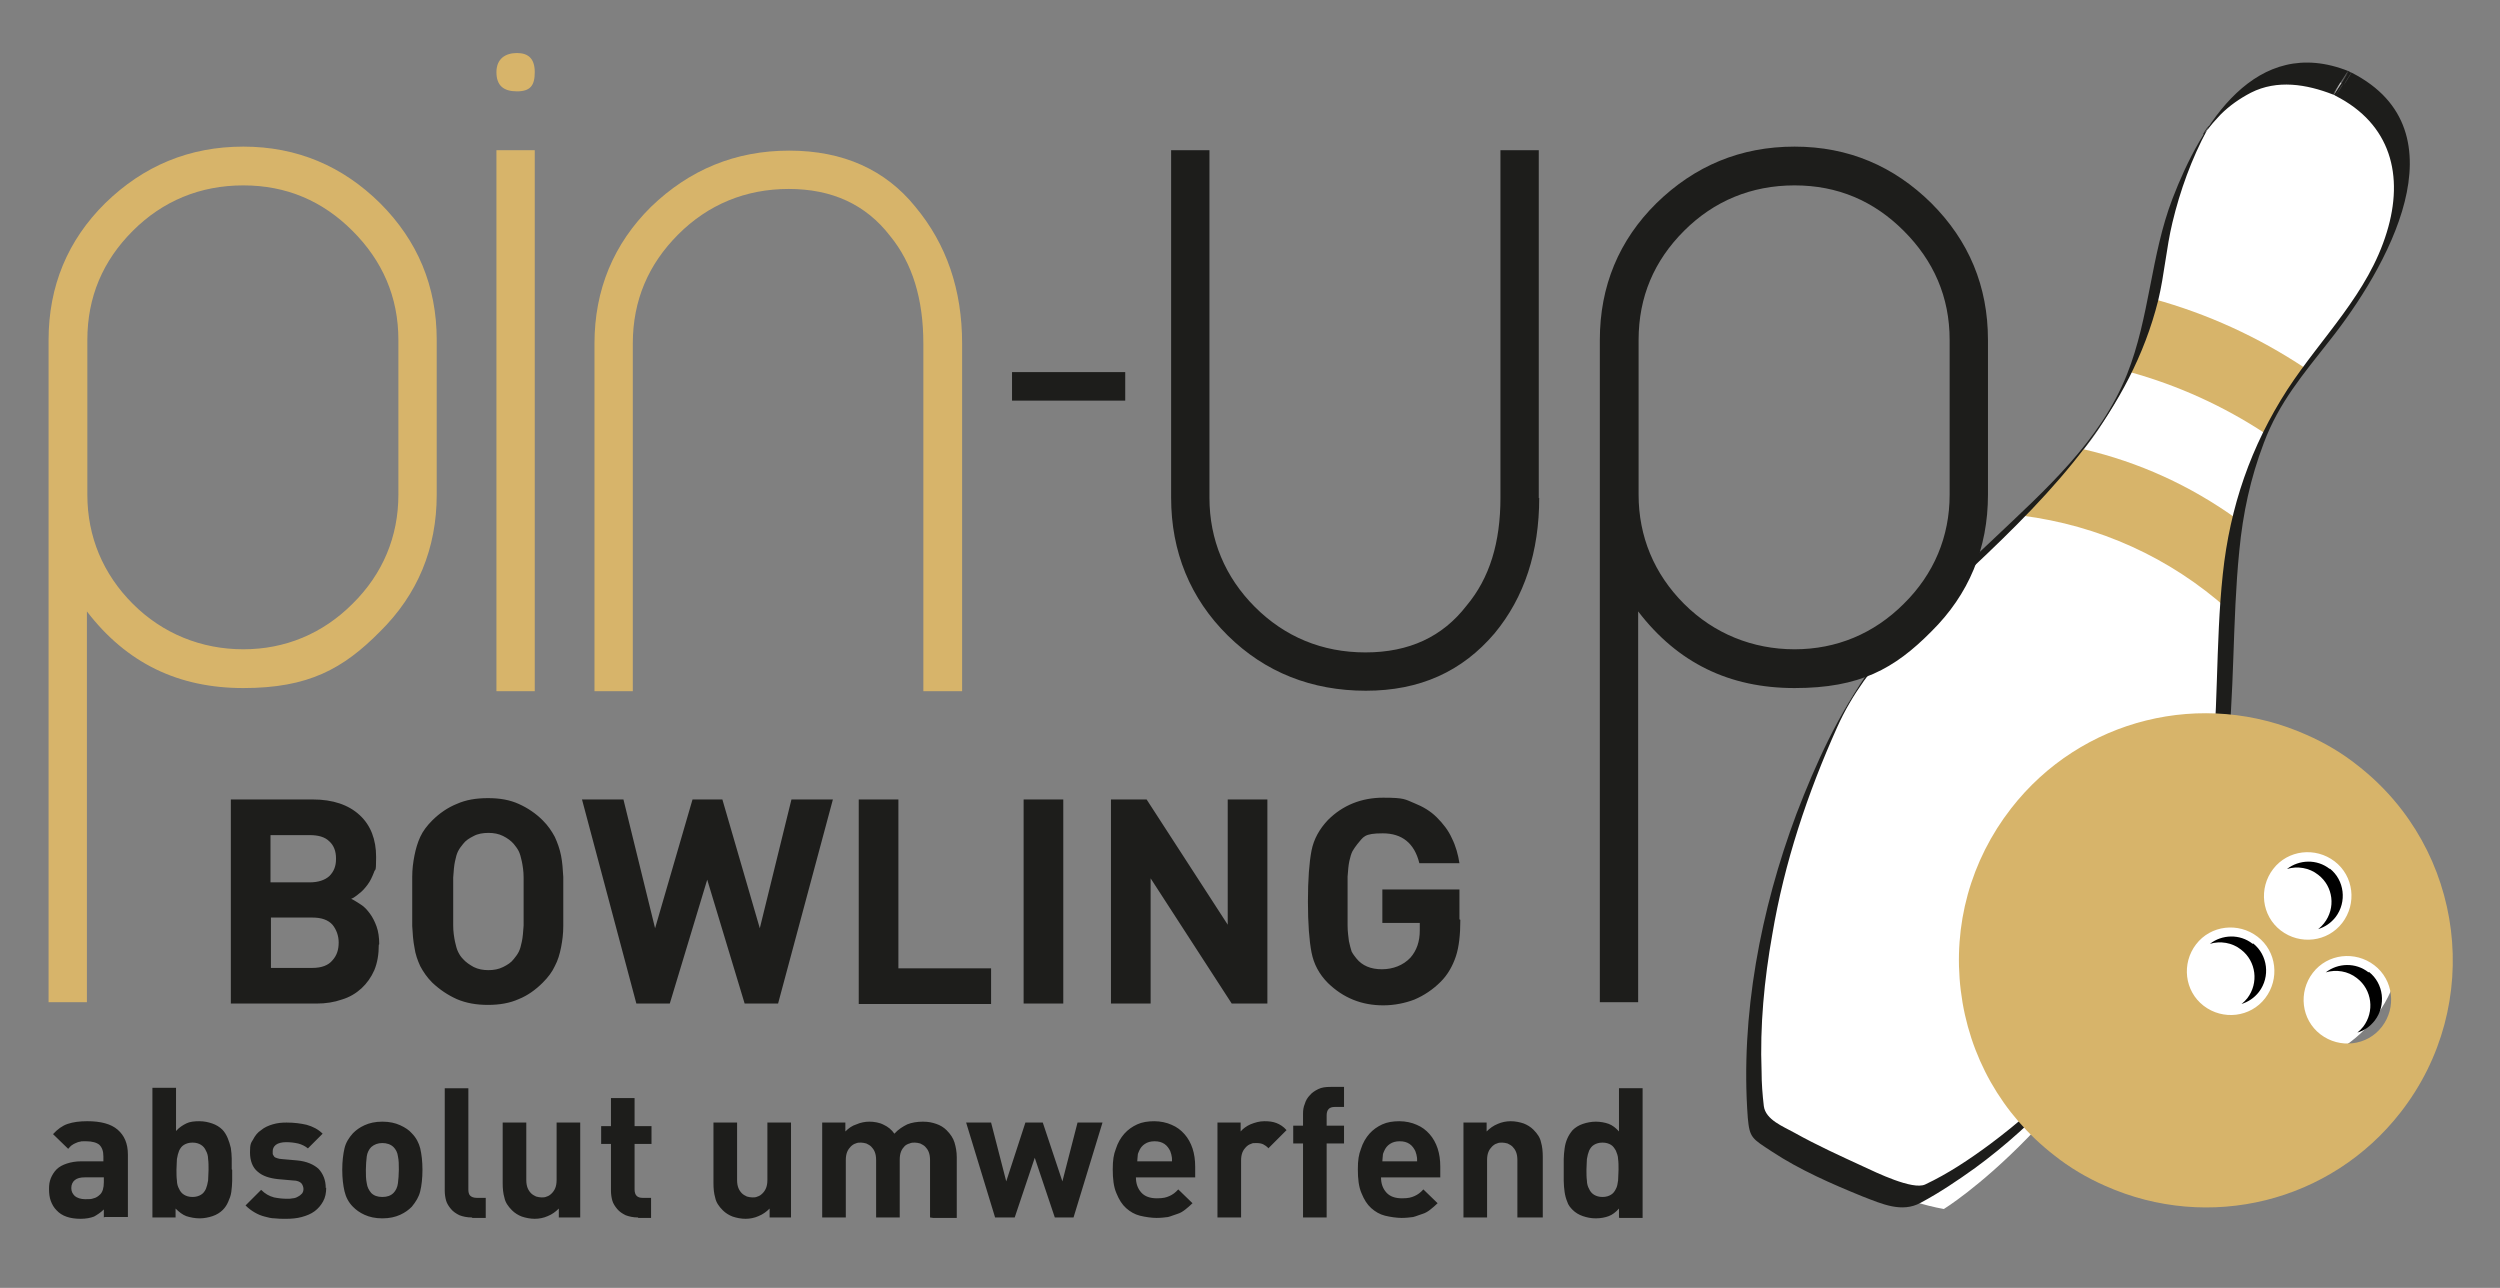
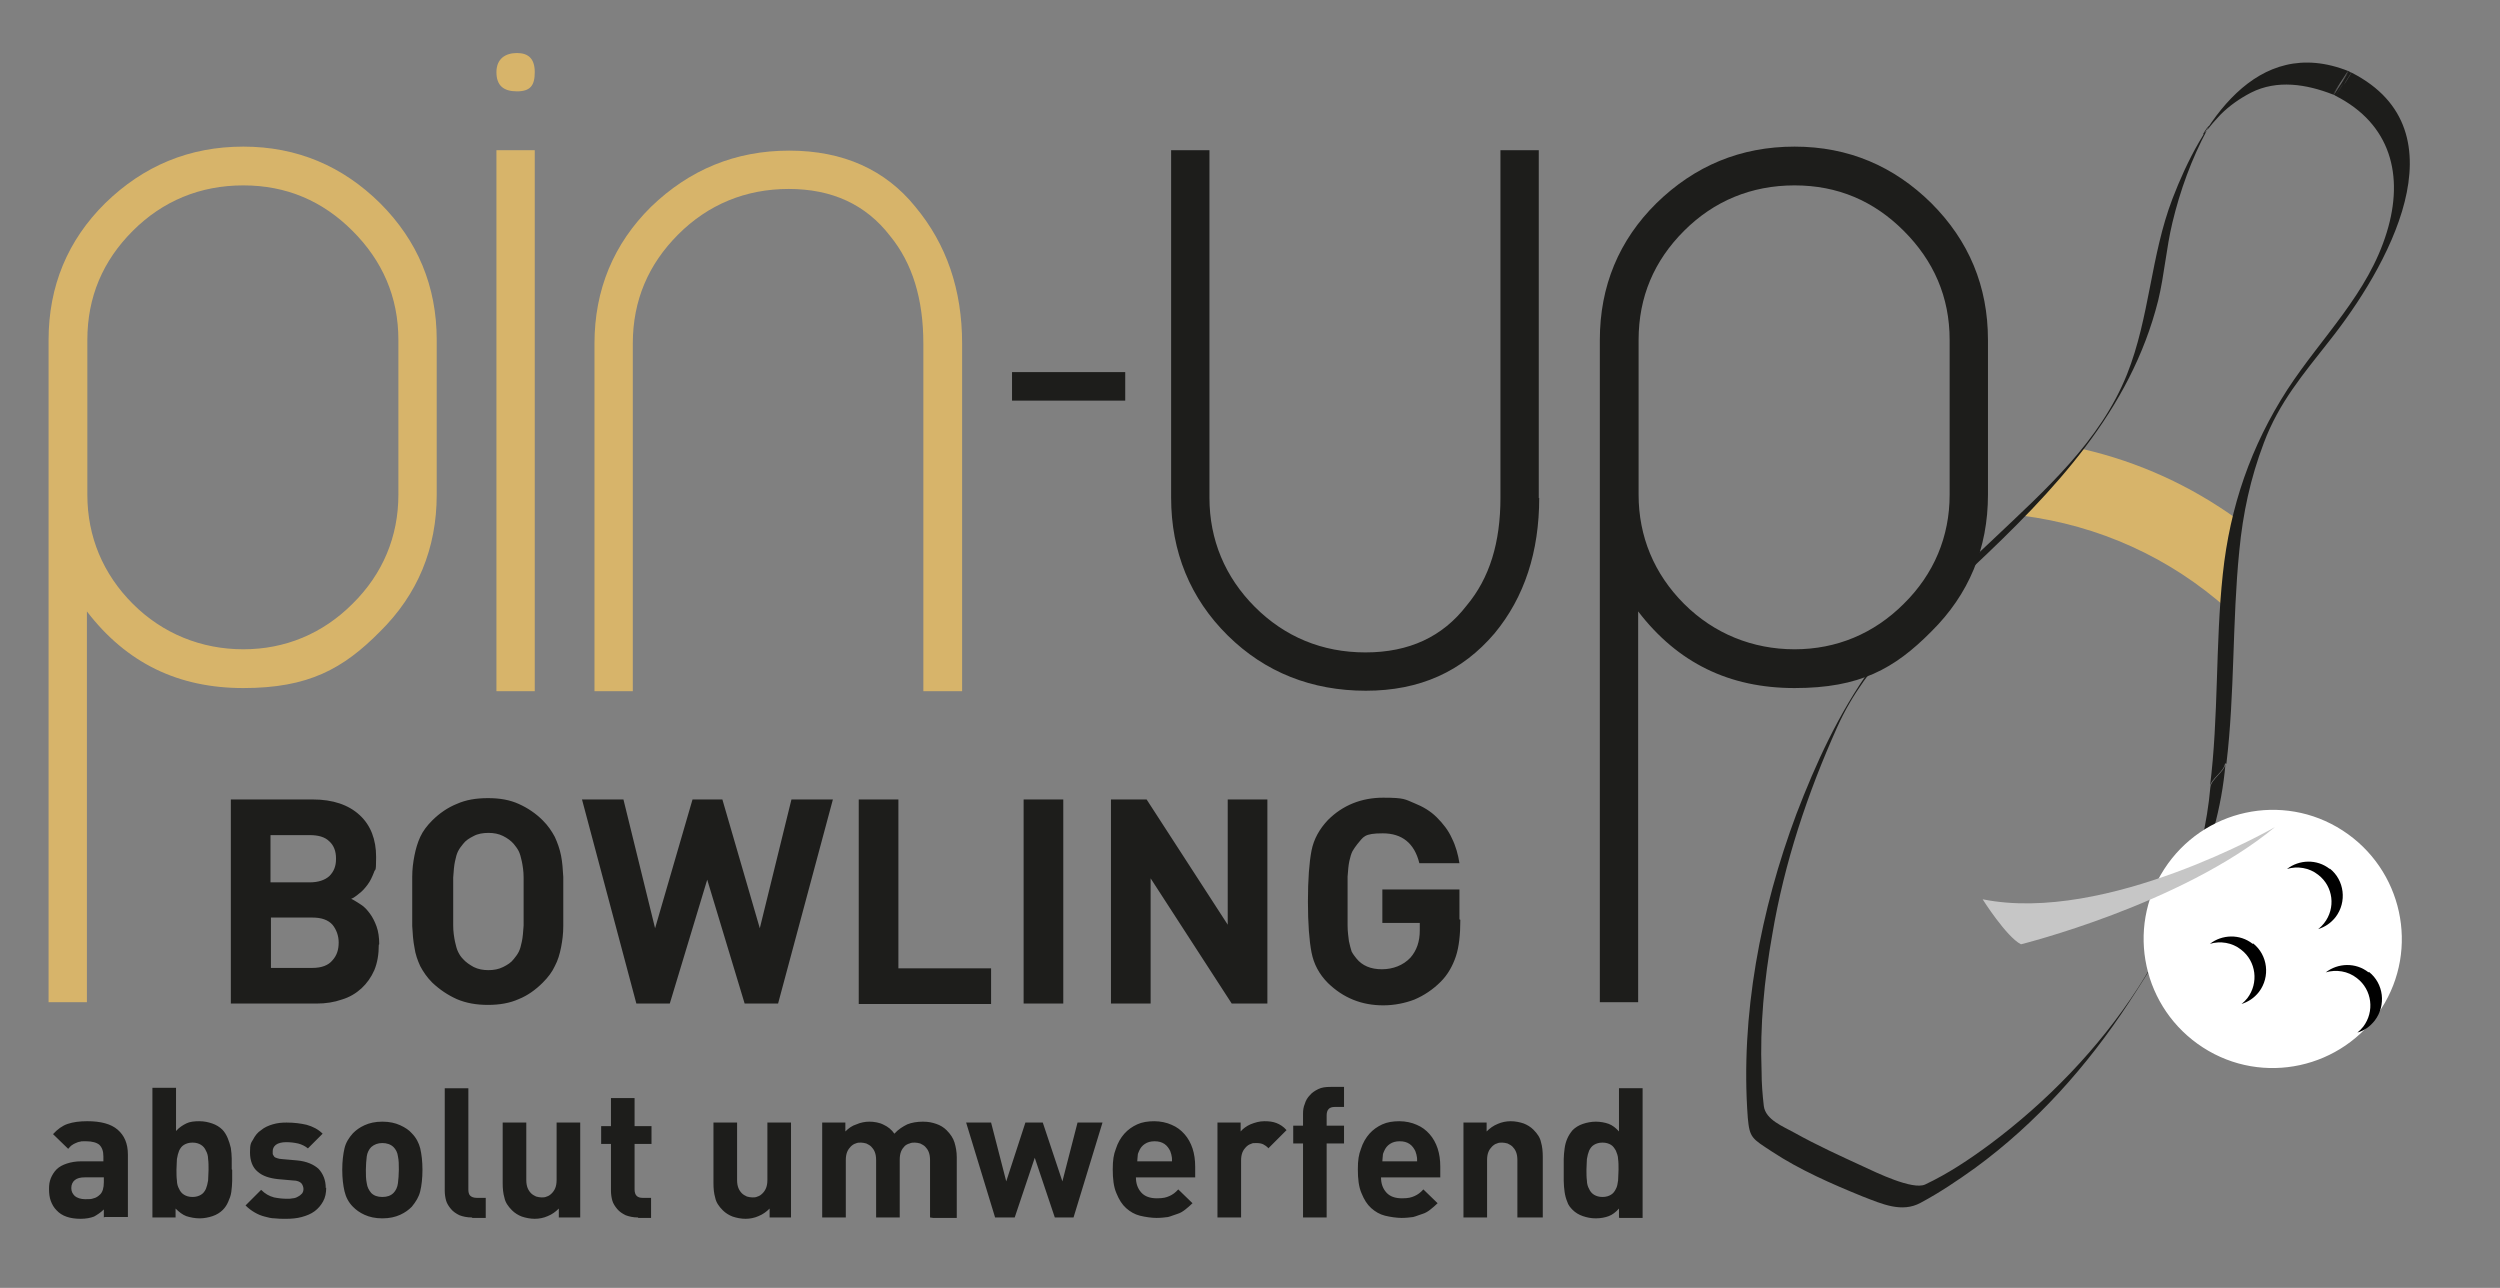
<svg xmlns="http://www.w3.org/2000/svg" id="Ebene_1" viewBox="0 0 561 289">
  <rect x="0" y="0" width="561" height="289" fill="#808080" stroke="none" />
-   <path d="M497.9,174c1.9-14.5.8-46.5,5.4-63.1,4.9-17.7,12.6-27.4,19.1-34.7,5.2-5.9,11.4-17,13.9-23.3,3.2-8,7.7-25.5-10.3-34h0s-.6-.3-.6-.3h0c-18.3-8-28.5,6.9-32.4,14.6-3.1,6-7.4,18.1-8.4,25.8-1.2,9.7-3.5,21.9-13.6,37.2-9.5,14.4-34.3,34.6-44,45.6-6.4,6.5-11.8,14.1-16.3,24-22.5,49.5-16.2,86.5-16.2,86.5,7.2,5.8,17.7,10.2,20.1,11.2,2.3,1.2,12.5,6.2,21.6,7.8,0,0,32-19.6,54.5-69.1,4.5-9.9,6.6-19,7.3-28.1h0Z" fill="#fff" fill-rule="evenodd" />
  <path d="M499.9,136.7c.4-7.2,1.1-14.3,2.1-20.2-10.4-7.5-22-12.8-34.5-15.7-3.8,4.7-8.7,9.8-13.8,14.9,17.3,2.2,33.2,9.4,46.2,21h0Z" fill="#d7b46a" fill-rule="evenodd" />
-   <path d="M508.2,97.3c2.7-6,5.8-10.8,8.9-14.8-10.4-6.9-21.8-12.1-33.8-15.4-1,4.9-2.6,10.4-5.3,16.4,10.8,3,20.9,7.6,30.2,13.7h0Z" fill="#d7b46a" fill-rule="evenodd" />
+   <path d="M508.2,97.3h0Z" fill="#d7b46a" fill-rule="evenodd" />
  <path d="M499.6,171.4c1.9-15.8,1.3-31.9,2.9-47.8.8-8.4,2.5-16.3,5.5-24.2,3.4-9.1,8.9-15.5,14.7-22.9,12.7-16,30.7-47.1,5-60.2-.6.9-1.1,1.8-1.7,2.7h0c0-.1,1.6-2.7,1.7-2.7-.2,0-.4-.2-.6-.3,0,0-3.3,4.7-3.4,5.3h0c1.1-1.7,2.3-3.5,3.4-5.3-20.9-8.4-33.2,11.9-39.6,28.6-4.9,12.8-5.1,26.6-10.2,39.4-6,15-18.3,25.9-29.8,36.8-9.7,9.2-19.9,18.2-27.7,29.2-7.2,10.1-12.3,21.2-16.7,32.7-8,21.4-12.6,45.2-10.9,68.1.4,4.6,1,4.7,5.4,7.6,6.2,4.1,13.5,7.3,20.4,10.1,4.4,1.7,8.8,3.7,13,1.4,4.3-2.3,8.3-5,12.2-7.8,13.7-10,25.2-22.9,34.5-37.1,10.8-16.4,20-33.7,21.7-53.6-.2,1.8-3.2,3.4-3.4,5.3-2.9,32.3-24,61.1-49.5,80.1-4.6,3.4-9.4,6.6-14.5,9-2.8,1.3-11-2.7-13.8-4-5.2-2.4-10.5-4.8-15.5-7.6-2.5-1.4-6.5-2.9-6.9-6-.3-2.6-.5-5.1-.5-7.7-.4-10.3.6-20.7,2.4-30.8,2.7-16.1,7.9-31.7,14.6-46.6,6.5-14.5,19-25.1,30.4-35.8,18.1-17,35.4-35.1,41.6-59.9,1.4-5.8,1.8-11.7,3.2-17.5,1.7-7.1,4.3-14.3,7.8-20.8,1.7-3.2-3.4,4.4.7-.8.7-.9,1.5-1.7,2.3-2.6,2-2,4.3-3.6,6.8-4.9,5.9-3,12.5-1.9,18.4.4,0,0,3.3-4.7,3.4-5.3h0c-1.1,1.7-2.3,3.5-3.4,5.3.2,0,.4.2.6.3.6-.9,1.1-1.8,1.7-2.7h0c0,.1-1.7,2.7-1.7,2.7,12.4,6.3,15.4,17.9,11.5,30.6-4.2,13.8-14.6,23.5-22.3,35.3-8.2,12.7-12.9,26.3-14.5,41.4-1.7,15.9-.9,32-2.9,47.8.2-1.9,3.2-3.4,3.4-5.3h0Z" fill="#1d1d1b" fill-rule="evenodd" />
  <path d="M98,111v-34.7c0-12.1-4.3-22.3-12.7-30.7-8.4-8.3-18.6-12.7-30.7-12.7-12.1,0-22.4,4.3-31,12.7-8.4,8.3-12.7,18.6-12.7,30.7v148.6h8.6v-87.7c8.9,11.6,20.5,17.2,35.1,17.2s22.4-4.3,30.7-12.7c8.4-8.3,12.7-18.6,12.7-30.7h0ZM89.4,111c0,9.4-3.5,17.8-10.3,24.5-6.7,6.7-15.1,10.2-24.5,10.2s-18.1-3.5-24.8-10.2c-6.7-6.7-10.2-15.1-10.2-24.5v-34.7c0-9.7,3.5-17.8,10.2-24.5,6.7-6.7,15.1-10.2,24.8-10.2,9.7,0,17.8,3.5,24.5,10.2,6.7,6.7,10.3,14.8,10.3,24.5v34.7h0Z" fill="#d7b46a" fill-rule="evenodd" />
  <path d="M111.4,155.1h8.6V33.7h-8.6v121.4h0ZM120,155.1h-8.6,8.6ZM120,16.2c0-3-1.4-4.3-4-4.3s-4.6,1.3-4.6,4.3,1.6,4.3,4.6,4.3,4-1.3,4-4.3h0Z" fill="#d7b46a" fill-rule="evenodd" />
  <path d="M215.9,155.1v-78c0-12.1-3.5-22.3-10.5-30.7-6.7-8.3-16.2-12.6-28.3-12.6s-22.4,4.3-31,12.6c-8.4,8.3-12.7,18.6-12.7,30.7v78h8.6v-78c0-9.7,3.5-17.8,10.2-24.5,6.7-6.7,15.1-10.2,24.8-10.2,9.7,0,17.3,3.5,22.7,10.5,5.1,6.2,7.5,14.3,7.5,24.2v78h8.6Z" fill="#d7b46a" fill-rule="evenodd" />
  <path d="M345.3,111.8V33.7h-8.6v78c0,10-2.4,18-7.6,24.2-5.4,7-12.9,10.5-22.7,10.5-9.7,0-18.1-3.5-24.8-10.2-6.7-6.7-10.2-15.1-10.2-24.5V33.7h-8.6v78c0,12.1,4.3,22.6,12.7,30.9,8.4,8.3,18.9,12.4,31,12.4s21.6-4.3,28.9-12.9c6.7-8.1,10-18.3,10-30.4h0Z" fill="#1d1d1b" fill-rule="evenodd" />
  <path d="M446.1,111v-34.7c0-12.1-4.3-22.3-12.7-30.7-8.4-8.3-18.6-12.7-30.7-12.7-12.1,0-22.4,4.3-31,12.7-8.4,8.3-12.7,18.6-12.7,30.7v148.6h8.6v-87.7c8.9,11.6,20.5,17.2,35.1,17.2s22.4-4.3,30.7-12.7c8.4-8.3,12.7-18.6,12.7-30.7h0ZM437.5,111c0,9.4-3.5,17.8-10.3,24.5-6.7,6.7-15.1,10.2-24.5,10.2s-18.1-3.5-24.8-10.2c-6.7-6.7-10.2-15.1-10.2-24.5v-34.7c0-9.7,3.5-17.8,10.2-24.5,6.7-6.7,15.1-10.2,24.8-10.2,9.7,0,17.8,3.5,24.5,10.2,6.7,6.7,10.3,14.8,10.3,24.5v34.7h0Z" fill="#1d1d1b" fill-rule="evenodd" />
  <path d="M525.5,186.6c13.3,8.6,17.2,26.3,8.6,39.6-8.6,13.3-26.3,17.2-39.6,8.6-13.3-8.6-17.2-26.3-8.6-39.6,8.6-13.3,26.3-17.2,39.6-8.6h0Z" fill="#fff" fill-rule="evenodd" stroke="#fff" stroke-miterlimit="22.9" stroke-width=".6" />
  <path d="M453.5,211.9s35.9-8.9,57-26.3c0,0-37.8,21.8-65.6,16.2,0,0,5.3,8.4,8.6,10.1h0Z" fill="#c6c6c6" fill-rule="evenodd" />
  <path d="M522.8,195c-2.9-2.3-6.9-2.1-9.6,0,2.3-.7,5-.3,7,1.3,3.4,2.6,4,7.5,1.3,10.9-.4.5-.8.9-1.3,1.3,1.5-.5,2.8-1.3,3.9-2.7,2.6-3.4,2-8.3-1.3-10.9h0Z" fill-rule="evenodd" />
-   <path d="M534.5,230.4c-3.3,4.3-9.5,5-13.8,1.7-4.3-3.3-5-9.5-1.7-13.8,3.3-4.3,9.5-5,13.8-1.7,4.3,3.3,5,9.5,1.7,13.8h0ZM511.8,208.8c-4.3-3.3-5-9.5-1.7-13.8,3.3-4.3,9.5-5,13.8-1.7,4.3,3.3,5,9.5,1.7,13.8-3.3,4.3-9.5,5-13.8,1.7h0ZM508.3,224c-3.3,4.3-9.5,5-13.8,1.7-4.3-3.3-5-9.5-1.7-13.8,3.3-4.3,9.5-5,13.8-1.7,4.3,3.3,5,9.5,1.7,13.8h0ZM529.1,171.8c-3.5-2.8-7.4-5.1-11.5-6.9-23.3-10.4-50.6-3.7-66.3,16.5-9.1,11.7-13.1,26.2-11.3,40.9,1.8,14.7,9.2,27.8,20.9,36.9,3.5,2.8,7.4,5.1,11.5,6.9,23.3,10.4,50.6,3.7,66.3-16.5,18.8-24.1,14.5-59-9.6-77.8h0Z" fill="#d7b46a" fill-rule="evenodd" />
  <path d="M505.5,211.8c-2.9-2.3-6.9-2.1-9.6,0,2.3-.7,5-.3,7,1.3,3.4,2.6,4,7.5,1.4,10.9-.4.5-.8.9-1.3,1.3,1.5-.5,2.8-1.3,3.9-2.7,2.6-3.4,2-8.3-1.3-10.9h0Z" fill-rule="evenodd" />
  <path d="M531.5,218.2c-2.9-2.3-6.9-2.1-9.6,0,2.3-.7,5-.3,7,1.3,3.4,2.6,4,7.5,1.4,10.9-.4.5-.8.9-1.3,1.3,1.5-.4,2.8-1.3,3.9-2.7,2.6-3.4,2-8.3-1.3-10.9h0Z" fill-rule="evenodd" />
  <path d="M85,212c0,2.1-.3,4-1,5.7-.7,1.6-1.7,3-2.9,4.1-1.2,1.1-2.7,2-4.4,2.5-1.7.6-3.6.9-5.7.9h-19.2v-45.8h18.4c4.5,0,8,1.2,10.5,3.5,2.5,2.3,3.7,5.5,3.7,9.4s-.2,2.4-.5,3.5c-.4,1-.8,1.9-1.4,2.7-.6.8-1.2,1.5-1.9,2-.7.6-1.3,1-1.8,1.2.7.3,1.4.8,2.2,1.3.8.5,1.4,1.2,2,2,.6.8,1.1,1.8,1.5,2.9.4,1.1.6,2.5.6,4h0ZM76,211.5c0-1.5-.5-2.9-1.4-4-1-1.1-2.5-1.6-4.5-1.6h-9.3v11.3h9.3c2.1,0,3.6-.6,4.5-1.7,1-1.1,1.4-2.4,1.4-4h0ZM75.4,192.6c0-1.6-.5-2.9-1.5-3.8-1-1-2.5-1.4-4.4-1.4h-8.8v10.6h8.8c1.9,0,3.4-.5,4.4-1.4,1-1,1.5-2.2,1.5-3.8h0ZM126.4,202.3c0,2,0,3.8,0,5.5,0,1.7-.2,3.3-.5,4.8s-.7,2.9-1.4,4.2c-.6,1.3-1.5,2.5-2.7,3.7-1.6,1.6-3.4,2.9-5.4,3.7-2,.9-4.3,1.3-6.9,1.3s-4.9-.4-7-1.3c-2-.9-3.8-2.1-5.5-3.7-1.2-1.2-2-2.4-2.7-3.7-.6-1.3-1.1-2.7-1.3-4.2-.3-1.5-.4-3.1-.5-4.8,0-1.7,0-3.6,0-5.5s0-3.8,0-5.5c0-1.7.2-3.3.5-4.8.3-1.5.7-2.9,1.3-4.2.6-1.3,1.5-2.5,2.7-3.7,1.6-1.6,3.5-2.9,5.5-3.7,2-.9,4.3-1.3,7-1.3s4.9.4,6.9,1.3c2,.9,3.8,2.1,5.4,3.7,1.2,1.2,2,2.4,2.7,3.7.6,1.3,1.1,2.7,1.4,4.2.3,1.5.4,3.1.5,4.8,0,1.7,0,3.6,0,5.5h0ZM117.5,202.3c0-2.2,0-4,0-5.4,0-1.4-.2-2.6-.4-3.6-.2-.9-.4-1.7-.7-2.3-.3-.6-.7-1.1-1.1-1.6-.6-.7-1.4-1.3-2.4-1.8-1-.5-2.1-.7-3.3-.7s-2.4.2-3.3.7c-1,.5-1.8,1-2.4,1.8-.4.5-.8,1-1.1,1.6-.3.6-.5,1.3-.7,2.3-.2.9-.3,2.1-.4,3.6,0,1.4,0,3.3,0,5.4s0,4,0,5.4c0,1.4.2,2.6.4,3.6.2.9.4,1.7.7,2.3.3.6.6,1.1,1.1,1.6.6.7,1.5,1.3,2.4,1.8,1,.5,2.1.7,3.3.7s2.3-.2,3.3-.7c1-.5,1.8-1,2.4-1.8.4-.5.8-1,1.1-1.6.3-.6.5-1.3.7-2.3.2-.9.3-2.1.4-3.6,0-1.4,0-3.3,0-5.4h0ZM174.6,225.2h-7.5l-8.4-27.8-8.4,27.8h-7.5l-12.2-45.8h9.3l7.1,28.9,8.4-28.9h6.7l8.4,28.9,7.1-28.9h9.3l-12.3,45.8h0ZM192.7,225.2v-45.8h8.9v37.9h20.8v8h-29.7ZM229.7,225.2v-45.8h8.9v45.8h-8.9ZM276.4,225.2l-18.2-28.1v28.1h-8.9v-45.8h8l18.2,28.1v-28.1h8.9v45.8h-8ZM327.7,206.4c0,3.3-.3,6.1-1,8.2-.7,2.1-1.8,4.1-3.4,5.7-1.8,1.8-3.8,3.1-5.9,4-2.1.8-4.5,1.3-7,1.3-4.9,0-9-1.7-12.4-5-2-2-3.2-4.3-3.7-6.9-.5-2.6-.8-6.4-.8-11.4s.3-8.8.8-11.4c.5-2.6,1.8-4.9,3.7-6.9,3.3-3.3,7.5-5,12.4-5s4.9.4,6.9,1.2c2,.8,3.7,1.8,5.1,3.2,1.4,1.4,2.6,2.9,3.4,4.7.9,1.8,1.4,3.7,1.7,5.6h-9c-1.1-4.5-3.9-6.7-8.2-6.7s-4.3.8-5.7,2.4c-.4.5-.8,1.1-1.1,1.6-.3.6-.5,1.3-.7,2.2-.2.9-.3,2.1-.4,3.5,0,1.4,0,3.3,0,5.5s0,4.1,0,5.5c0,1.4.2,2.6.3,3.5.2.9.4,1.7.6,2.3.3.6.7,1.1,1.1,1.6,1.3,1.6,3.2,2.4,5.7,2.4s4.8-.9,6.4-2.6c1.4-1.6,2.1-3.6,2.1-6.1v-1.7h-8.4v-7.5h17.3v6.7h0Z" fill="#1d1d1b" />
  <polygon points="227.1 83.5 252.5 83.5 252.5 89.9 227.1 89.9 227.1 83.5 227.1 83.5" fill="#1d1d1b" fill-rule="evenodd" />
  <path d="M23.3,273.2v-1.8c-.7.7-1.5,1.2-2.2,1.6-.8.3-1.8.5-3,.5-2.4,0-4.2-.6-5.4-1.9-.6-.6-1-1.3-1.3-2.1-.3-.8-.4-1.7-.4-2.7s.1-1.6.4-2.4c.3-.7.7-1.4,1.3-2,.6-.6,1.4-1,2.3-1.3.9-.3,2-.5,3.2-.5h5v-1.1c0-1.2-.3-2-.9-2.6-.6-.5-1.6-.8-3-.8s-1,0-1.3.1c-.4,0-.7.2-1,.3-.3.1-.6.3-.9.5-.3.2-.5.5-.8.8l-3.4-3.3c1-1.1,2.1-1.9,3.3-2.3,1.2-.4,2.6-.6,4.4-.6,3,0,5.3.6,6.8,1.9,1.5,1.3,2.3,3.1,2.3,5.6v14h-5.2ZM23.2,264.2h-4.2c-1,0-1.7.2-2.2.6-.5.4-.8,1-.8,1.8s.3,1.3.8,1.8c.5.4,1.3.7,2.3.7s1.4,0,1.9-.2c.5-.1,1-.4,1.5-.9.5-.5.8-1.4.8-2.7v-1.1h0ZM52.1,262.5c0,.8,0,1.6,0,2.5,0,.8-.1,1.7-.2,2.5-.1.8-.4,1.5-.7,2.2-.3.7-.7,1.3-1.2,1.8-.6.6-1.4,1.1-2.3,1.4-.9.3-1.9.5-2.9.5s-2.1-.2-3-.5c-.8-.3-1.6-.9-2.4-1.7v2h-5.2v-29.1h5.3v9.7c.7-.8,1.5-1.3,2.3-1.7s1.8-.5,2.9-.5,2,.2,2.9.5c.9.3,1.7.8,2.3,1.4.5.5.9,1.2,1.2,1.9.3.7.5,1.4.7,2.2.1.8.2,1.6.2,2.4,0,.8,0,1.6,0,2.4h0ZM46.8,262.5c0-.9,0-1.7-.1-2.4,0-.7-.2-1.4-.5-1.9-.2-.5-.6-1-1.1-1.3-.5-.3-1.1-.5-1.9-.5s-1.4.2-1.9.5c-.5.3-.8.7-1.1,1.3-.2.5-.4,1.2-.5,1.9,0,.7-.1,1.5-.1,2.4s0,1.7.1,2.4c0,.7.2,1.4.5,1.9.2.5.6,1,1.1,1.3.5.3,1.1.5,1.9.5s1.4-.2,1.9-.5c.5-.3.8-.7,1.1-1.3.2-.5.4-1.2.5-1.9,0-.7.1-1.6.1-2.4h0ZM73.2,266.5c0,1.2-.2,2.2-.7,3.1-.5.9-1.1,1.6-1.9,2.2-.8.6-1.8,1-2.9,1.3-1.1.3-2.3.4-3.5.4s-1.7,0-2.5-.1c-.8,0-1.6-.2-2.3-.4-.8-.2-1.5-.5-2.2-.9-.7-.4-1.4-.9-2.1-1.6l3.5-3.5c.9.9,1.8,1.4,2.9,1.7,1,.2,2,.3,2.8.3s.9,0,1.4-.1c.4,0,.9-.2,1.2-.4.4-.2.6-.4.9-.7.2-.3.3-.6.3-1s-.2-1-.5-1.3-.9-.6-1.8-.6l-3.4-.3c-1.9-.2-3.5-.7-4.6-1.7-1.1-.9-1.7-2.4-1.7-4.3s.2-2.1.7-2.9c.4-.8,1-1.6,1.8-2.1.7-.6,1.6-1,2.6-1.3,1-.3,2-.4,3.1-.4,1.7,0,3.2.2,4.5.5,1.4.4,2.6,1,3.6,2l-3.3,3.3c-.6-.5-1.4-.9-2.2-1.1-.9-.2-1.8-.3-2.7-.3s-1.8.2-2.3.6c-.5.4-.7.9-.7,1.4s0,.4,0,.6c0,.2.2.4.3.6s.4.3.7.4.7.2,1.1.2l3.4.3c2.1.2,3.7.9,4.8,1.9,1,1.1,1.6,2.5,1.6,4.3h0ZM94.8,262.5c0,1.9-.2,3.6-.5,4.8-.3,1.3-1,2.4-1.9,3.5-.7.7-1.5,1.3-2.6,1.8-1.1.5-2.4.8-4,.8s-2.9-.3-4-.8c-1.1-.5-1.9-1.1-2.6-1.8-1-1-1.6-2.2-1.9-3.5-.3-1.3-.5-2.9-.5-4.8s.2-3.5.5-4.8,1-2.4,1.9-3.4c.7-.7,1.5-1.3,2.6-1.8,1.1-.5,2.4-.8,4-.8s2.9.3,4,.8c1.1.5,2,1.1,2.6,1.8,1,1,1.6,2.2,1.9,3.4.3,1.3.5,2.9.5,4.8h0ZM89.5,262.5c0-1.1,0-2.1-.2-3-.1-.9-.5-1.6-1-2.1-.6-.6-1.5-.9-2.5-.9s-1.8.3-2.5.9c-.5.5-.9,1.3-1,2.1-.1.9-.2,1.9-.2,3s0,2.1.2,3c.1.9.5,1.6,1,2.2.6.6,1.4.9,2.5.9s1.9-.3,2.5-.9c.5-.5.9-1.3,1-2.2.1-.9.2-1.9.2-3h0ZM105.9,273.2c-1.1,0-2-.2-2.8-.5-.8-.4-1.4-.8-1.9-1.4-.5-.6-.9-1.2-1.1-1.9-.2-.7-.3-1.5-.3-2.2v-23h5.3v22.7c0,.6.1,1.1.4,1.4.3.3.8.5,1.5.5h2v4.5h-3ZM125.4,273.2v-2c-.7.7-1.5,1.3-2.5,1.7-.9.4-1.9.6-2.9.6s-2-.2-2.9-.5c-.8-.3-1.6-.8-2.2-1.4-.9-.9-1.5-1.8-1.7-2.8-.3-1-.4-2.1-.4-3.3v-13.6h5.3v12.9c0,.7.1,1.3.3,1.8.2.5.5.9.8,1.2.3.3.7.5,1.1.7.4.1.8.2,1.2.2s.8,0,1.2-.2c.4-.1.8-.4,1.1-.7.3-.3.6-.7.8-1.2.2-.5.3-1.1.3-1.8v-12.9h5.3v21.3h-5.2ZM143.2,273.2c-1.1,0-2-.2-2.8-.5-.8-.4-1.4-.8-1.9-1.4-.5-.6-.9-1.2-1.1-1.9-.2-.7-.3-1.5-.3-2.2v-10.5h-2.2v-4h2.2v-6.3h5.3v6.3h3.8v4h-3.8v10.2c0,1.3.6,1.9,1.8,1.9h1.9v4.5h-2.9ZM172.7,273.2v-2c-.7.7-1.5,1.3-2.5,1.7-.9.4-1.9.6-2.9.6s-2-.2-2.9-.5c-.8-.3-1.6-.8-2.2-1.4-.9-.9-1.5-1.8-1.7-2.8-.3-1-.4-2.1-.4-3.3v-13.6h5.3v12.9c0,.7.1,1.3.3,1.8s.5.9.8,1.2c.3.3.7.5,1.1.7.4.1.8.2,1.2.2s.8,0,1.2-.2c.4-.1.8-.4,1.1-.7.3-.3.6-.7.8-1.2.2-.5.3-1.1.3-1.8v-12.9h5.3v21.3h-5.2ZM208.7,273.2v-12.9c0-.7-.1-1.3-.3-1.8-.2-.5-.5-.9-.8-1.2-.3-.3-.7-.5-1.1-.7-.4-.1-.8-.2-1.2-.2s-.8,0-1.2.2c-.4.1-.8.3-1.1.6s-.6.7-.8,1.2c-.2.5-.3,1.1-.3,1.8v13h-5.3v-12.9c0-.7-.1-1.3-.3-1.8-.2-.5-.5-.9-.8-1.2-.3-.3-.7-.5-1.1-.7-.4-.1-.8-.2-1.2-.2s-.8,0-1.2.2c-.4.1-.8.4-1.1.7-.3.3-.6.7-.8,1.2-.2.5-.3,1.1-.3,1.8v12.9h-5.3v-21.3h5.2v2c.7-.7,1.5-1.3,2.5-1.6.9-.4,1.9-.6,2.9-.6s2.3.2,3.2.7c.9.4,1.8,1.1,2.4,2,.9-1,1.9-1.6,2.9-2.1,1-.4,2.2-.6,3.5-.6s2.1.2,3,.5c.9.3,1.7.8,2.3,1.4.9.9,1.5,1.8,1.8,2.8.3,1,.5,2.1.5,3.3v13.6h-5.3ZM241.1,273.2h-4.4l-4.5-13.4-4.5,13.4h-4.4l-6.5-21.3h5.6l3.4,13.2,4.3-13.2h3.9l4.4,13.2,3.4-13.2h5.6l-6.5,21.3h0ZM254.9,264.2c0,1.4.4,2.5,1.2,3.4.8.9,2,1.3,3.5,1.3s2.1-.2,2.8-.5c.7-.3,1.4-.8,2-1.5l3.2,3.1c-.5.5-1.1,1-1.6,1.4-.5.4-1.1.8-1.8,1s-1.3.5-2.1.7c-.8.1-1.6.2-2.6.2s-2.5-.2-3.7-.5c-1.2-.3-2.2-.9-3.1-1.7-.9-.8-1.6-1.9-2.2-3.4-.6-1.4-.8-3.2-.8-5.3s.2-3.3.7-4.6c.4-1.3,1.1-2.5,1.9-3.4.8-.9,1.8-1.6,2.9-2.1,1.1-.5,2.4-.7,3.8-.7s2.8.3,3.9.8c1.2.5,2.1,1.2,2.9,2.1.8.9,1.4,2,1.8,3.2.4,1.2.6,2.6.6,4.1v2.4h-13.3ZM263,260.6c0-.5,0-.9-.1-1.2,0-.3-.2-.7-.3-1.1-.3-.6-.7-1.2-1.3-1.6-.6-.4-1.3-.6-2.2-.6s-1.6.2-2.2.6c-.6.4-1,.9-1.3,1.6-.2.4-.3.7-.3,1.1,0,.3-.1.7-.1,1.2h8.1ZM284.7,257.7c-.4-.4-.8-.7-1.2-.9-.4-.2-.9-.3-1.6-.3s-.8,0-1.2.2c-.4.1-.8.4-1.1.7s-.6.7-.8,1.2c-.2.5-.3,1.1-.3,1.8v12.8h-5.3v-21.3h5.2v2c.5-.6,1.3-1.2,2.2-1.6,1-.4,2-.7,3.1-.7s1.9.1,2.7.4c.8.3,1.6.8,2.3,1.6l-4,4h0ZM297.7,256.6v16.6h-5.3v-16.6h-2.2v-4h2.2v-2.7c0-.8.1-1.5.4-2.2.2-.7.6-1.4,1.1-1.9.5-.6,1.1-1,1.9-1.4.8-.4,1.7-.5,2.8-.5h3v4.5h-2.1c-1.2,0-1.8.6-1.8,1.9v2.3h3.9v4h-3.9ZM309.9,264.2c0,1.4.4,2.5,1.2,3.4.8.9,2,1.3,3.5,1.3s2.1-.2,2.8-.5c.7-.3,1.4-.8,2-1.5l3.2,3.1c-.5.5-1.1,1-1.6,1.4-.5.4-1.1.8-1.8,1s-1.3.5-2.1.7c-.8.1-1.6.2-2.6.2s-2.5-.2-3.7-.5c-1.2-.3-2.2-.9-3.1-1.7-.9-.8-1.6-1.9-2.2-3.4-.6-1.4-.8-3.2-.8-5.3s.2-3.3.7-4.6c.4-1.3,1.1-2.5,1.9-3.4.8-.9,1.8-1.6,2.9-2.1,1.1-.5,2.4-.7,3.8-.7s2.8.3,3.9.8c1.2.5,2.1,1.2,2.9,2.1.8.9,1.4,2,1.8,3.2.4,1.2.6,2.6.6,4.1v2.4h-13.3ZM318,260.6c0-.5,0-.9-.1-1.2,0-.3-.2-.7-.3-1.1-.3-.6-.7-1.2-1.3-1.6-.6-.4-1.3-.6-2.2-.6s-1.6.2-2.2.6c-.6.4-1,.9-1.3,1.6-.2.4-.3.7-.3,1.1,0,.3-.1.7-.1,1.2h8.1ZM340.5,273.2v-12.9c0-.7-.1-1.3-.3-1.8-.2-.5-.5-.9-.8-1.2-.3-.3-.7-.5-1.1-.7-.4-.1-.8-.2-1.2-.2s-.8,0-1.2.2c-.4.1-.8.4-1.1.7-.3.3-.6.7-.8,1.2-.2.5-.3,1.1-.3,1.8v12.9h-5.3v-21.3h5.2v2c.7-.7,1.5-1.3,2.5-1.7.9-.4,1.9-.6,2.9-.6s2,.2,2.9.5c.8.3,1.6.8,2.2,1.4.9.9,1.5,1.8,1.7,2.8.3,1,.4,2.1.4,3.3v13.6h-5.3ZM363.3,273.2v-2c-.7.8-1.5,1.4-2.3,1.7-.8.3-1.8.5-2.9.5s-2-.2-2.9-.5c-.9-.3-1.7-.8-2.3-1.4-.5-.5-1-1.1-1.2-1.8-.3-.7-.5-1.5-.6-2.2-.1-.8-.2-1.6-.2-2.5,0-.8,0-1.7,0-2.5s0-1.6,0-2.4c0-.8.1-1.6.2-2.4.1-.8.3-1.5.6-2.2.3-.7.7-1.3,1.2-1.9.6-.6,1.4-1.1,2.3-1.4.9-.3,1.9-.5,2.9-.5s2.1.2,2.9.5c.8.3,1.6.9,2.3,1.7v-9.7h5.3v29.1h-5.2ZM363.2,262.5c0-.9,0-1.7-.1-2.4,0-.7-.3-1.4-.5-1.9-.3-.5-.6-1-1.1-1.3-.5-.3-1.1-.5-1.9-.5s-1.4.2-1.9.5c-.5.3-.8.7-1.1,1.3-.2.5-.4,1.2-.5,1.9,0,.7-.1,1.5-.1,2.4s0,1.7.1,2.4c0,.7.2,1.4.5,1.9.2.5.6,1,1.1,1.3.5.3,1.1.5,1.9.5s1.4-.2,1.9-.5c.5-.3.8-.7,1.1-1.3.3-.5.4-1.2.5-1.9,0-.7.1-1.6.1-2.4h0Z" fill="#1d1d1b" />
</svg>